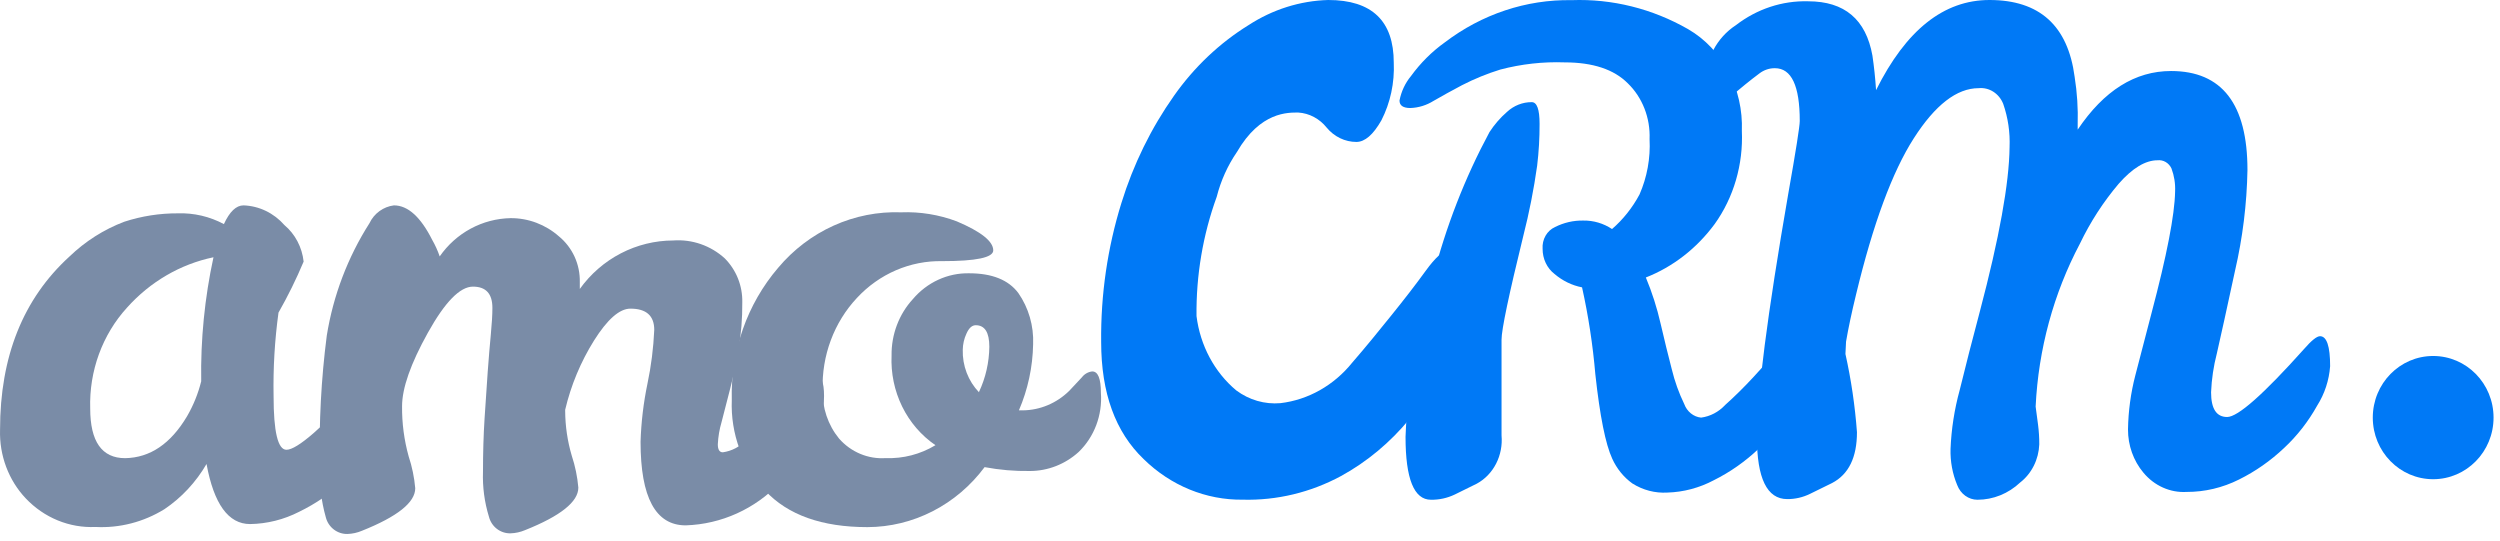
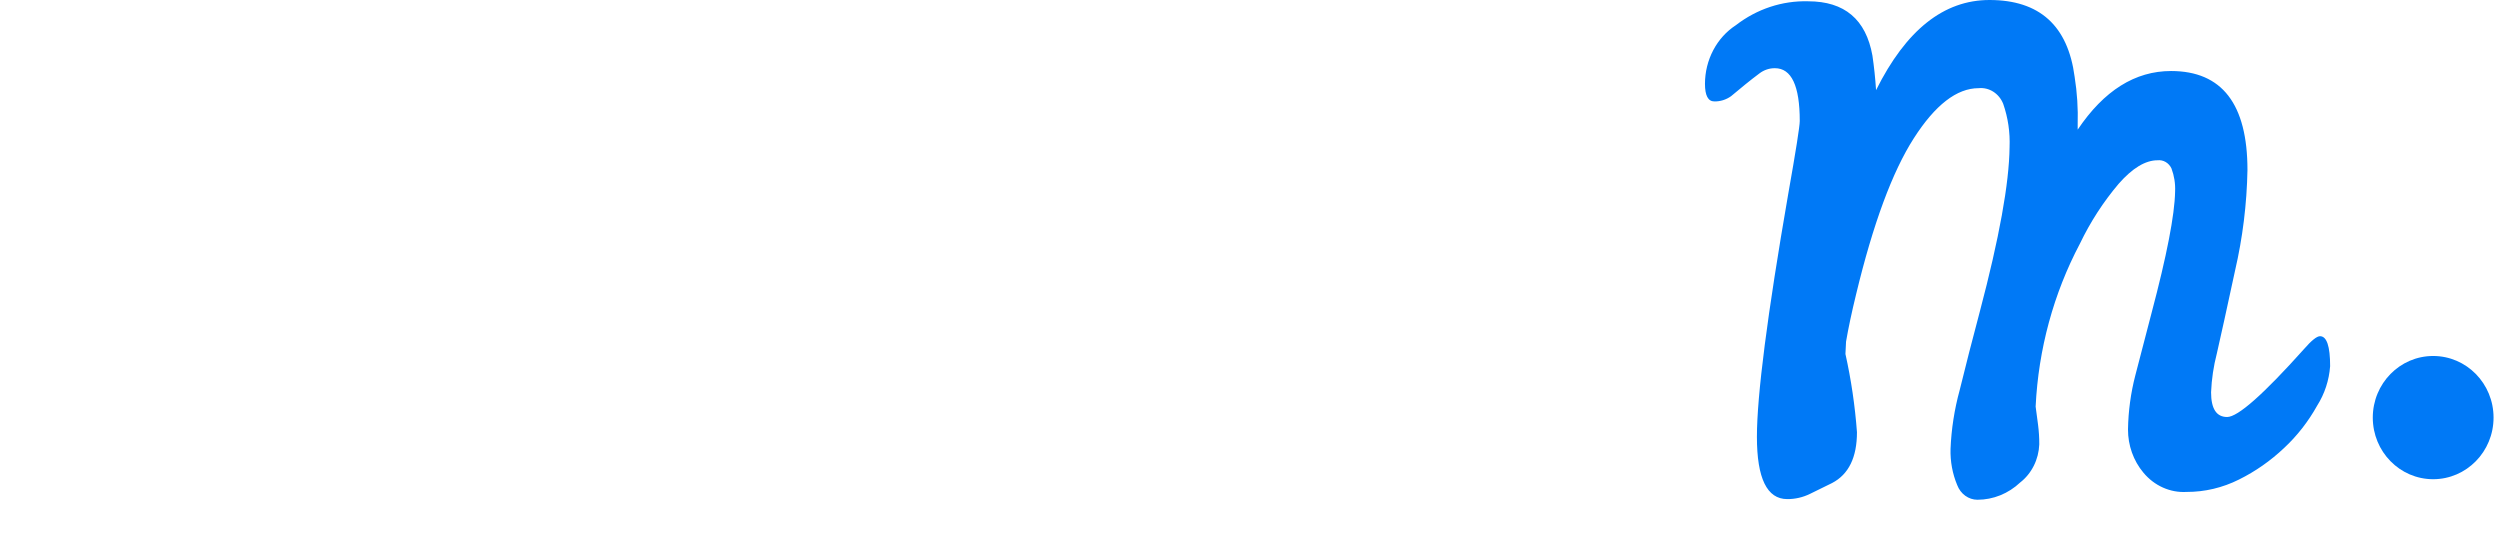
<svg xmlns="http://www.w3.org/2000/svg" width="333" height="72" viewBox="0 0 333 72" fill="none">
-   <path d="M50.574 49.183C51.554 49.183 52.045 50.503 52.045 53.142C51.937 55.018 51.364 56.832 50.383 58.404C49.189 60.505 47.687 62.393 45.931 63.996C44.105 65.691 42.054 67.096 39.845 68.17C37.806 69.212 35.575 69.771 33.309 69.805C30.423 69.805 28.49 67.138 27.51 61.803C26.098 64.233 24.179 66.292 21.9 67.825C19.12 69.539 15.926 70.362 12.709 70.192C10.998 70.27 9.29 69.972 7.694 69.318C6.098 68.663 4.648 67.668 3.437 66.391C2.302 65.196 1.412 63.765 0.821 62.191C0.231 60.618 -0.046 58.934 0.006 57.243C0.006 47.491 3.083 39.804 9.238 34.182C11.358 32.139 13.844 30.56 16.549 29.536C18.864 28.781 21.274 28.405 23.697 28.417C25.821 28.345 27.929 28.838 29.824 29.851C30.587 28.189 31.458 27.356 32.438 27.356C33.465 27.392 34.477 27.642 35.411 28.092C36.346 28.543 37.187 29.184 37.884 29.98C39.314 31.181 40.235 32.929 40.444 34.843C39.464 37.179 38.345 39.449 37.095 41.64C36.592 45.315 36.373 49.027 36.441 52.74C36.441 57.52 37.013 59.91 38.157 59.91C39.572 59.91 43.004 56.927 48.45 50.962C49.43 49.776 50.138 49.183 50.574 49.183ZM12.015 54.402C12.015 58.819 13.567 61.028 16.671 61.028C19.994 60.971 22.744 59.107 24.922 55.436C25.76 53.992 26.393 52.426 26.801 50.789C26.712 45.233 27.26 39.686 28.435 34.268C24.025 35.186 19.998 37.533 16.917 40.98C15.291 42.761 14.021 44.866 13.179 47.17C12.337 49.475 11.941 51.935 12.015 54.402Z" fill="#7A8CA7" />
-   <path d="M87.146 43.943C87.146 42.054 86.088 41.111 83.971 41.111C82.522 41.111 80.907 42.527 79.124 45.359C77.351 48.196 76.052 51.312 75.281 54.581V54.751C75.294 56.766 75.589 58.769 76.158 60.7C76.615 62.075 76.909 63.503 77.035 64.949C77.035 66.837 74.668 68.726 69.933 70.615C69.322 70.874 68.671 71.018 68.011 71.04C67.355 71.058 66.713 70.849 66.189 70.447C65.666 70.046 65.292 69.477 65.128 68.83C64.531 66.893 64.263 64.867 64.334 62.839C64.334 60.317 64.404 57.956 64.543 55.757C64.682 53.556 64.821 51.489 64.961 49.553C65.1 47.664 65.239 45.992 65.379 44.538C65.518 43.084 65.588 41.909 65.588 41.011C65.588 39.122 64.724 38.179 62.997 38.179C61.27 38.179 59.265 40.233 56.981 44.34C54.697 48.447 53.555 51.706 53.555 54.113C53.534 56.369 53.83 58.614 54.432 60.785C54.889 62.161 55.184 63.588 55.31 65.034C55.31 66.922 52.942 68.811 48.207 70.7C47.597 70.958 46.946 71.103 46.285 71.125C45.63 71.141 44.989 70.93 44.466 70.529C43.943 70.129 43.568 69.56 43.402 68.915C42.778 66.707 42.51 64.411 42.608 62.117C42.475 56.293 42.782 50.469 43.528 44.693C44.386 39.363 46.321 34.269 49.21 29.736C49.513 29.093 49.971 28.538 50.54 28.123C51.11 27.707 51.773 27.443 52.468 27.356C54.326 27.356 56.024 28.887 57.566 31.945C57.969 32.648 58.305 33.388 58.568 34.155C59.638 32.611 61.05 31.345 62.691 30.459C64.331 29.572 66.153 29.092 68.011 29.057C70.373 29.044 72.659 29.905 74.445 31.479C75.334 32.208 76.048 33.134 76.531 34.187C77.014 35.241 77.253 36.393 77.23 37.555V38.489C78.66 36.494 80.533 34.868 82.696 33.746C84.859 32.624 87.252 32.036 89.68 32.031C90.921 31.941 92.167 32.106 93.344 32.514C94.521 32.923 95.605 33.568 96.533 34.41C97.295 35.174 97.896 36.088 98.299 37.097C98.701 38.105 98.896 39.186 98.873 40.274C98.89 42.381 98.722 44.487 98.371 46.565C98.036 48.453 97.661 50.208 97.243 51.832C96.825 53.456 96.449 54.916 96.115 56.21C95.829 57.177 95.661 58.176 95.613 59.185C95.613 59.892 95.836 60.247 96.281 60.247C97.463 60.081 98.553 59.512 99.373 58.632C100.599 57.554 101.824 56.379 103.05 55.104L106.434 51.578C107.502 50.473 108.222 49.921 108.593 49.921C109.373 49.921 109.763 50.865 109.763 52.754C109.763 56.72 107.799 60.573 103.872 64.311C100.581 67.792 96.083 69.825 91.338 69.978C87.327 69.978 85.322 66.267 85.322 58.845C85.403 56.244 85.711 53.656 86.241 51.11C86.737 48.752 87.04 46.353 87.146 43.943Z" fill="#7A8CA7" />
-   <path d="M131.148 62.222C129.3 64.702 126.935 66.712 124.231 68.097C121.528 69.481 118.558 70.206 115.546 70.213C109.481 70.213 104.939 68.595 101.92 65.358C100.43 63.768 99.267 61.876 98.502 59.801C97.738 57.725 97.388 55.508 97.474 53.286C97.299 46.806 99.509 40.503 103.649 35.671C105.683 33.248 108.21 31.328 111.043 30.051C113.878 28.773 116.949 28.168 120.033 28.281C122.555 28.185 125.069 28.594 127.444 29.485C130.682 30.859 132.301 32.148 132.301 33.35C132.301 34.306 130.036 34.784 125.509 34.784C123.394 34.743 121.294 35.156 119.339 35.999C117.385 36.842 115.618 38.095 114.146 39.682C112.633 41.295 111.448 43.212 110.664 45.316C109.878 47.42 109.509 49.668 109.577 51.924C109.506 54.295 110.285 56.609 111.758 58.412C112.541 59.306 113.507 60.003 114.583 60.453C115.658 60.906 116.818 61.098 117.975 61.019C120.295 61.107 122.592 60.512 124.603 59.3C122.717 58.012 121.186 56.233 120.161 54.139C119.136 52.043 118.652 49.707 118.757 47.357C118.719 44.558 119.74 41.857 121.597 39.837C122.533 38.732 123.688 37.853 124.981 37.26C126.274 36.666 127.678 36.373 129.09 36.402C132.136 36.402 134.319 37.275 135.635 39.022C137.015 41.001 137.711 43.409 137.612 45.853C137.557 48.892 136.912 51.888 135.718 54.66H136.212C138.524 54.641 140.745 53.711 142.428 52.054C143.087 51.367 143.65 50.765 144.116 50.249C144.283 50.031 144.491 49.851 144.727 49.718C144.962 49.585 145.222 49.502 145.489 49.475C146.257 49.475 146.641 50.431 146.641 52.341C146.746 53.8 146.533 55.264 146.021 56.625C145.507 57.986 144.706 59.21 143.678 60.203C141.877 61.837 139.571 62.737 137.187 62.737C135.162 62.769 133.14 62.596 131.148 62.222ZM130.407 52.198C131.288 50.323 131.756 48.269 131.779 46.182C131.779 44.273 131.175 43.319 129.969 43.319C129.474 43.319 129.063 43.691 128.733 44.435C128.421 45.105 128.253 45.838 128.24 46.584C128.21 47.634 128.387 48.678 128.76 49.654C129.132 50.63 129.693 51.514 130.407 52.255V52.198Z" fill="#7A8CA7" />
  <path d="M324.097 63.831C328.539 63.831 332.141 60.156 332.141 55.624C332.141 51.09 328.539 47.417 324.097 47.417C319.655 47.417 316.055 51.09 316.055 55.624C316.055 60.156 319.655 63.831 324.097 63.831Z" fill="#0079F6" />
-   <path d="M239.012 44.86C239.905 44.86 240.351 46.192 240.351 48.854C240.22 50.734 239.639 52.544 238.663 54.107C237.488 56.227 236.008 58.131 234.28 59.75C232.483 61.461 230.464 62.879 228.288 63.962C226.359 64.986 224.246 65.549 222.096 65.61C220.463 65.709 218.842 65.285 217.431 64.396C216.282 63.571 215.356 62.433 214.749 61.096C213.857 59.166 213.106 55.42 212.499 49.853C212.165 45.953 211.575 42.085 210.729 38.276C209.392 38.017 208.136 37.405 207.069 36.498C206.574 36.118 206.168 35.614 205.891 35.03C205.613 34.445 205.471 33.797 205.475 33.14C205.432 32.532 205.568 31.924 205.864 31.405C206.16 30.886 206.601 30.48 207.123 30.246C208.305 29.648 209.598 29.352 210.903 29.378C212.25 29.357 213.575 29.748 214.723 30.507C216.197 29.232 217.438 27.672 218.383 25.905C219.393 23.605 219.855 21.068 219.723 18.525C219.778 17.135 219.547 15.748 219.046 14.463C218.545 13.181 217.788 12.033 216.828 11.102C214.978 9.242 212.172 8.309 208.411 8.309C205.527 8.206 202.646 8.528 199.845 9.264C198.092 9.806 196.384 10.503 194.738 11.348C193.317 12.101 192.057 12.795 190.958 13.433C190.016 14.023 188.951 14.351 187.862 14.388C186.897 14.388 186.414 14.055 186.414 13.389C186.649 12.177 187.176 11.054 187.942 10.133C189.211 8.387 190.731 6.872 192.447 5.647C197.383 1.89 203.295 -0.081 209.336 0.019C214.732 -0.18 220.084 1.152 224.856 3.883C227.107 5.188 228.97 7.149 230.236 9.545C231.501 11.941 232.118 14.671 232.015 17.427C232.215 21.897 230.932 26.299 228.395 29.841C226.007 33.082 222.834 35.546 219.227 36.961C220.055 38.946 220.715 41.009 221.197 43.125C221.707 45.323 222.203 47.35 222.686 49.202C223.073 50.797 223.626 52.341 224.334 53.803C224.515 54.302 224.822 54.738 225.221 55.06C225.618 55.382 226.091 55.578 226.586 55.626C227.803 55.465 228.936 54.87 229.802 53.933C231.063 52.806 232.309 51.575 233.543 50.243C234.775 48.912 235.875 47.682 236.84 46.554C237.858 45.425 238.582 44.86 239.012 44.86ZM204.027 13.606C204.725 13.606 205.072 14.571 205.072 16.5C205.078 18.357 204.971 20.213 204.751 22.056C204.306 25.219 203.688 28.349 202.901 31.433C200.971 39.304 200.005 43.905 200.005 45.237V57.999C200.121 59.304 199.867 60.616 199.278 61.763C198.69 62.909 197.794 63.837 196.708 64.425L193.773 65.871C192.773 66.348 191.689 66.585 190.596 66.565C188.344 66.565 187.218 63.773 187.218 58.187C187.482 50.99 188.7 43.87 190.838 37.047C192.573 30.241 195.114 23.705 198.397 17.599C199.054 16.588 199.839 15.682 200.729 14.908C201.647 14.06 202.819 13.598 204.027 13.606Z" fill="#0079F6" />
  <path d="M309.027 44.782C309.923 44.782 310.373 46.113 310.373 48.775C310.233 50.657 309.639 52.465 308.649 54.025C307.469 56.145 305.984 58.048 304.247 59.667C302.443 61.376 300.416 62.793 298.231 63.875C296.044 64.971 293.658 65.534 291.245 65.525C290.171 65.587 289.099 65.39 288.106 64.945C287.113 64.504 286.226 63.825 285.509 62.965C284.173 61.38 283.438 59.317 283.45 57.179C283.491 54.758 283.816 52.352 284.42 50.019C285.102 47.395 285.819 44.638 286.573 41.744C288.619 34.03 289.669 28.621 289.723 25.515C289.772 24.463 289.607 23.412 289.239 22.434C289.068 22.072 288.799 21.774 288.467 21.58C288.136 21.386 287.757 21.305 287.381 21.349C285.765 21.349 284.043 22.39 282.212 24.474C280.17 26.879 278.431 29.564 277.043 32.459C273.531 39.099 271.513 46.529 271.147 54.156L271.47 56.585C271.58 57.449 271.636 58.318 271.631 59.189C271.592 60.187 271.343 61.162 270.901 62.042C270.461 62.921 269.841 63.681 269.087 64.267C267.513 65.751 265.489 66.567 263.394 66.566C262.815 66.566 262.25 66.379 261.77 66.032C261.291 65.684 260.919 65.189 260.701 64.615C260.067 63.102 259.764 61.455 259.812 59.796C259.92 57.15 260.327 54.528 261.024 51.986C261.832 48.688 262.729 45.188 263.716 41.485C266.3 31.706 267.62 24.416 267.674 19.613C267.757 17.644 267.469 15.676 266.825 13.827C266.555 13.153 266.094 12.589 265.505 12.214C264.919 11.841 264.235 11.675 263.555 11.745C260.647 11.745 257.766 13.973 254.913 18.428C252.059 22.884 249.501 29.797 247.24 39.171C246.647 41.6 246.199 43.713 245.893 45.506L245.813 47.154C246.575 50.578 247.087 54.06 247.347 57.569C247.347 60.925 246.244 63.182 244.036 64.338L241.087 65.786C240.137 66.25 239.104 66.487 238.059 66.48C235.368 66.48 234.021 63.718 234.021 58.191C234.021 52.666 235.411 41.88 238.193 25.833C239.218 20.047 239.728 16.807 239.728 16.114C239.728 11.427 238.625 9.084 236.417 9.084C235.68 9.077 234.96 9.32 234.358 9.777C233.738 10.24 233.119 10.722 232.499 11.225C231.881 11.725 231.239 12.257 230.575 12.815C229.917 13.283 229.143 13.524 228.353 13.51C227.519 13.51 227.102 12.729 227.102 11.167C227.104 9.594 227.486 8.049 228.208 6.68C228.929 5.311 229.967 4.167 231.22 3.355C234.02 1.193 237.4 0.076 240.845 0.173C245.691 0.173 248.545 2.584 249.407 7.405C249.622 8.852 249.785 10.386 249.892 12.005C253.876 4.002 258.91 0 264.995 0C271.662 0 275.446 3.413 276.342 10.24C276.675 12.332 276.811 14.456 276.747 16.577V17.27C280.246 12.064 284.392 9.46 289.185 9.46C295.969 9.46 299.362 13.857 299.362 22.651C299.279 27.174 298.723 31.672 297.706 36.06C296.602 41.182 295.795 44.855 295.283 47.083C294.846 48.767 294.588 50.499 294.515 52.247C294.515 54.444 295.229 55.544 296.656 55.544C298.082 55.544 301.488 52.535 306.872 46.518C307.878 45.36 308.597 44.782 309.027 44.782Z" fill="#0079F6" />
-   <path d="M192.886 33.409C194.232 33.409 194.931 34.853 194.931 37.582C194.862 40.673 194.25 43.72 193.127 46.566C191.836 49.952 190.015 53.078 187.748 55.81C185.178 58.935 182.084 61.512 178.626 63.408C174.57 65.596 170.074 66.677 165.537 66.557C160.659 66.619 155.941 64.688 152.339 61.155C148.564 57.544 146.675 52.339 146.675 45.541C146.609 39.261 147.518 33.011 149.367 27.054C150.957 21.899 153.33 17.064 156.389 12.739C159.075 8.928 162.446 5.735 166.303 3.35C169.509 1.261 173.167 0.105 176.917 0C182.738 0 185.649 2.783 185.649 8.349C185.769 11.019 185.201 13.672 184.008 16.018C182.913 17.944 181.801 18.906 180.67 18.906C179.921 18.906 179.179 18.735 178.495 18.404C177.811 18.073 177.2 17.589 176.703 16.986C176.234 16.401 175.658 15.924 175.013 15.581C174.369 15.239 173.667 15.039 172.95 14.992C171.604 14.992 167.891 14.833 164.757 20.25C163.526 22.044 162.614 24.067 162.066 26.216C160.228 31.276 159.315 36.671 159.376 42.103C159.865 46.017 161.762 49.569 164.662 51.996C166.384 53.28 168.466 53.883 170.554 53.701C174.263 53.26 177.68 51.33 180.119 48.299C181.95 46.19 183.564 44.197 185.298 42.046C187.034 39.894 188.568 37.915 189.886 36.095C191.204 34.275 192.2 33.409 192.886 33.409Z" fill="#0079F6" />
</svg>